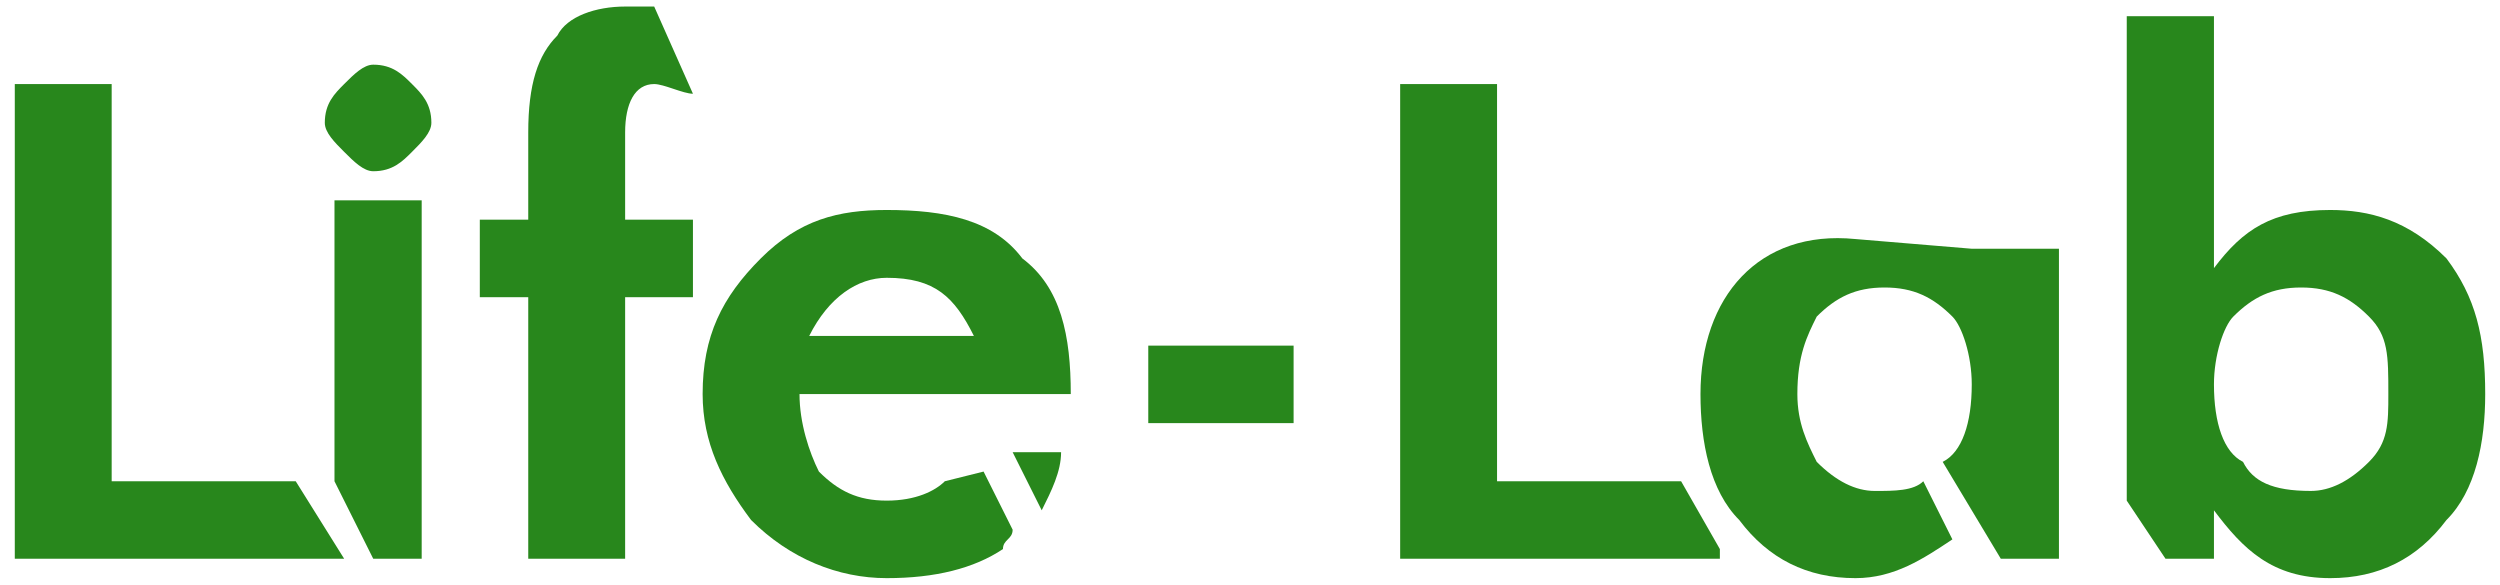
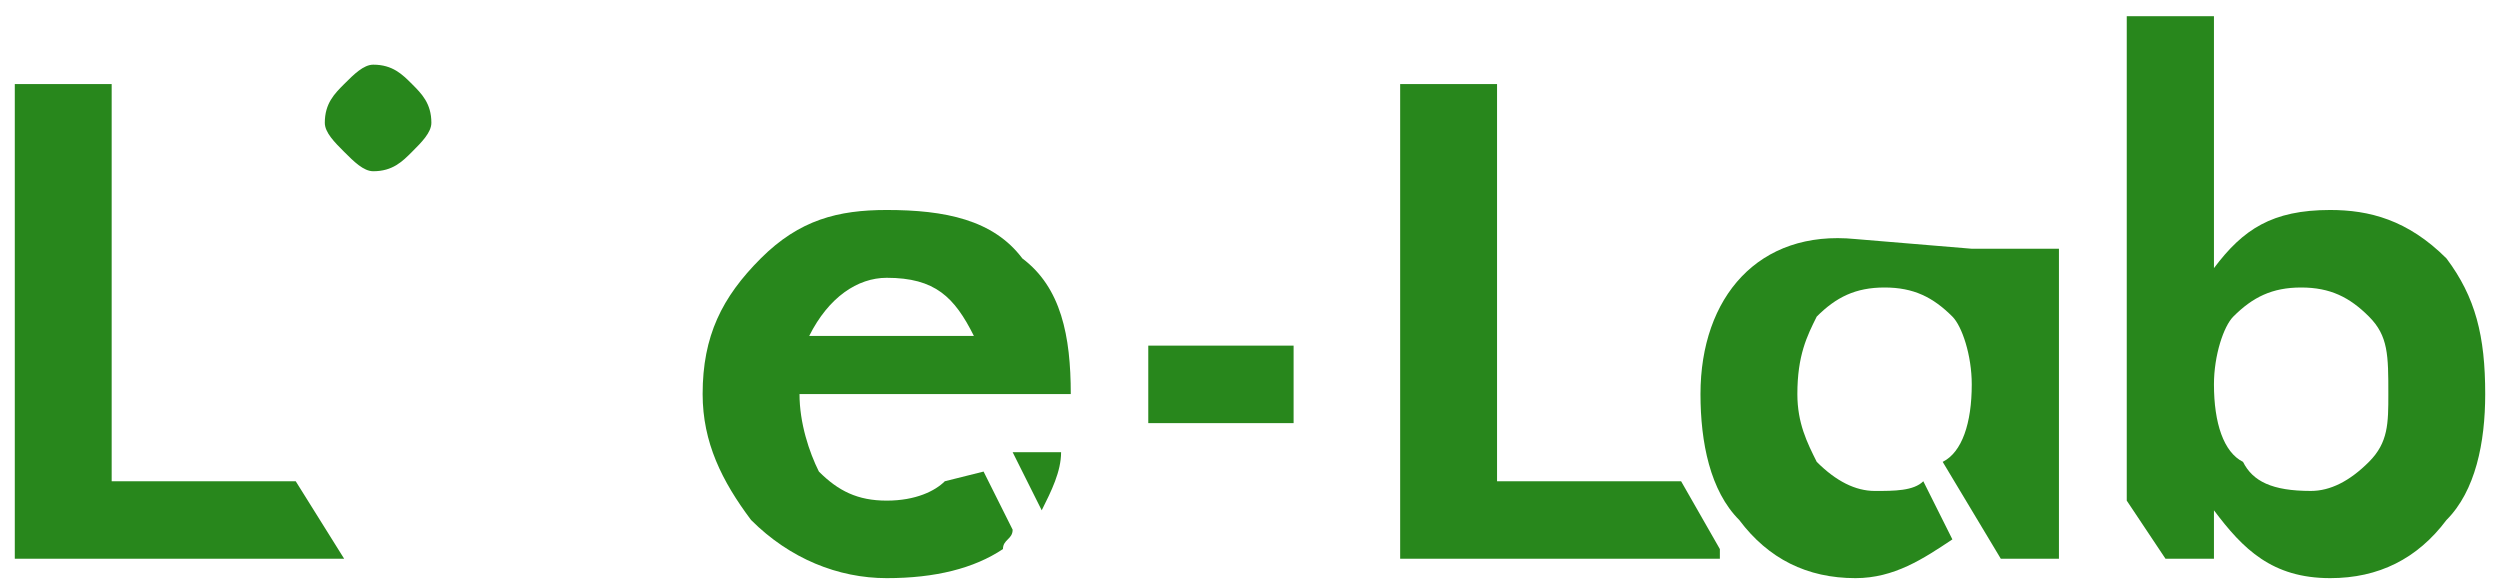
<svg xmlns="http://www.w3.org/2000/svg" width="248" height="58" viewBox="0 0 248 58" fill="none">
  <g clip-path="url(#clip0_11_87)">
    <path d="M236.923 39.091C236.923 35.247 236.923 33.325 235 31.403C233.078 29.481 231.156 28.52 228.273 28.52C225.39 28.52 223.468 29.481 221.546 31.403C220.585 32.364 219.624 35.247 219.624 38.13C219.624 41.974 220.585 44.857 222.507 45.818C223.468 47.74 225.39 48.701 229.234 48.701C231.156 48.701 233.078 47.74 235 45.818C236.923 43.896 236.923 41.974 236.923 39.091ZM246.533 39.091C246.533 43.896 245.572 48.701 242.689 51.585C239.806 55.429 235.961 57.351 231.156 57.351C225.39 57.351 222.507 54.468 219.624 50.623V55.429H214.819L210.974 49.663V1.61H219.624V21.792C219.624 22.753 219.624 22.753 219.624 23.714C219.624 24.675 219.624 25.636 219.624 26.598C222.507 22.753 225.39 20.831 231.156 20.831C235 20.831 238.845 21.792 242.689 25.636C245.572 29.481 246.533 33.325 246.533 39.091Z" fill="#28871C" />
    <path d="M204.247 55.429H198.481L195.598 50.623L192.715 45.818C194.637 44.857 195.598 41.974 195.598 38.13C195.598 35.247 194.637 32.364 193.676 31.403C191.753 29.481 189.831 28.52 186.948 28.52C184.065 28.52 182.143 29.481 180.221 31.403C179.26 33.325 178.299 35.247 178.299 39.091C178.299 41.974 179.26 43.896 180.221 45.818C182.143 47.74 184.065 48.702 185.987 48.702C187.909 48.702 189.831 48.702 190.792 47.74L193.676 53.507C190.792 55.429 187.909 57.351 184.065 57.351C179.26 57.351 175.416 55.429 172.533 51.585C169.65 48.702 168.688 43.896 168.688 39.091C168.688 29.481 174.455 22.753 184.065 23.714L195.598 24.675H204.247V55.429Z" fill="#28871C" />
    <path d="M128.325 41.974H113.909V34.286H128.325V41.974Z" fill="#28871C" />
    <path d="M96.61 33.325C94.688 29.48 92.766 27.558 87.961 27.558C85.078 27.558 82.195 29.48 80.273 33.325H96.61ZM100.454 44.857H105.26C105.26 46.779 104.299 48.701 103.338 50.623L100.454 44.857ZM106.221 39.091H79.311C79.311 41.974 80.273 44.857 81.234 46.779C83.156 48.701 85.078 49.662 87.961 49.662C90.844 49.662 92.766 48.701 93.727 47.74L97.571 46.779L100.454 52.545C100.454 53.507 99.493 53.507 99.493 54.468C96.61 56.39 92.766 57.351 87.961 57.351C83.156 57.351 78.35 55.429 74.506 51.584C71.623 47.74 69.701 43.896 69.701 39.091C69.701 33.325 71.623 29.48 75.467 25.636C79.311 21.792 83.156 20.831 87.961 20.831C93.727 20.831 98.532 21.792 101.416 25.636C105.26 28.519 106.221 33.325 106.221 39.091Z" fill="#28871C" />
-     <path d="M68.74 29.481H62.013V55.429H52.402V29.481H47.597V21.792H52.402V13.143C52.402 8.338 53.363 5.455 55.285 3.533C56.246 1.61 59.13 0.649 62.013 0.649C62.974 0.649 63.935 0.649 64.896 0.649L68.74 9.299C67.779 9.299 65.857 8.338 64.896 8.338C62.974 8.338 62.013 10.26 62.013 13.143V21.792H68.74V29.481Z" fill="#28871C" />
-     <path d="M41.831 55.429H37.026L33.181 47.74V19.87H41.831V55.429Z" fill="#28871C" />
    <path d="M42.792 12.182C42.792 13.143 41.831 14.104 40.87 15.065C39.909 16.026 38.948 16.987 37.026 16.987C36.065 16.987 35.104 16.026 34.142 15.065C33.181 14.104 32.221 13.143 32.221 12.182C32.221 10.26 33.181 9.299 34.142 8.338C35.104 7.377 36.065 6.416 37.026 6.416C38.948 6.416 39.909 7.377 40.87 8.338C41.831 9.299 42.792 10.26 42.792 12.182Z" fill="#28871C" />
    <path d="M34.142 55.429H1.467V8.338H11.078V47.741H29.337L34.142 55.429Z" fill="#28871C" />
    <path d="M171.572 55.429H138.896V8.338H148.507V47.741H166.766L170.611 54.468V55.429H171.572Z" fill="#28871C" />
  </g>
  <defs>
    <clipPath id="clip0_11_87">
      <rect width="247.5" height="56.702" fill="white" transform="translate(0.25 0.649)" />
    </clipPath>
  </defs>
</svg>